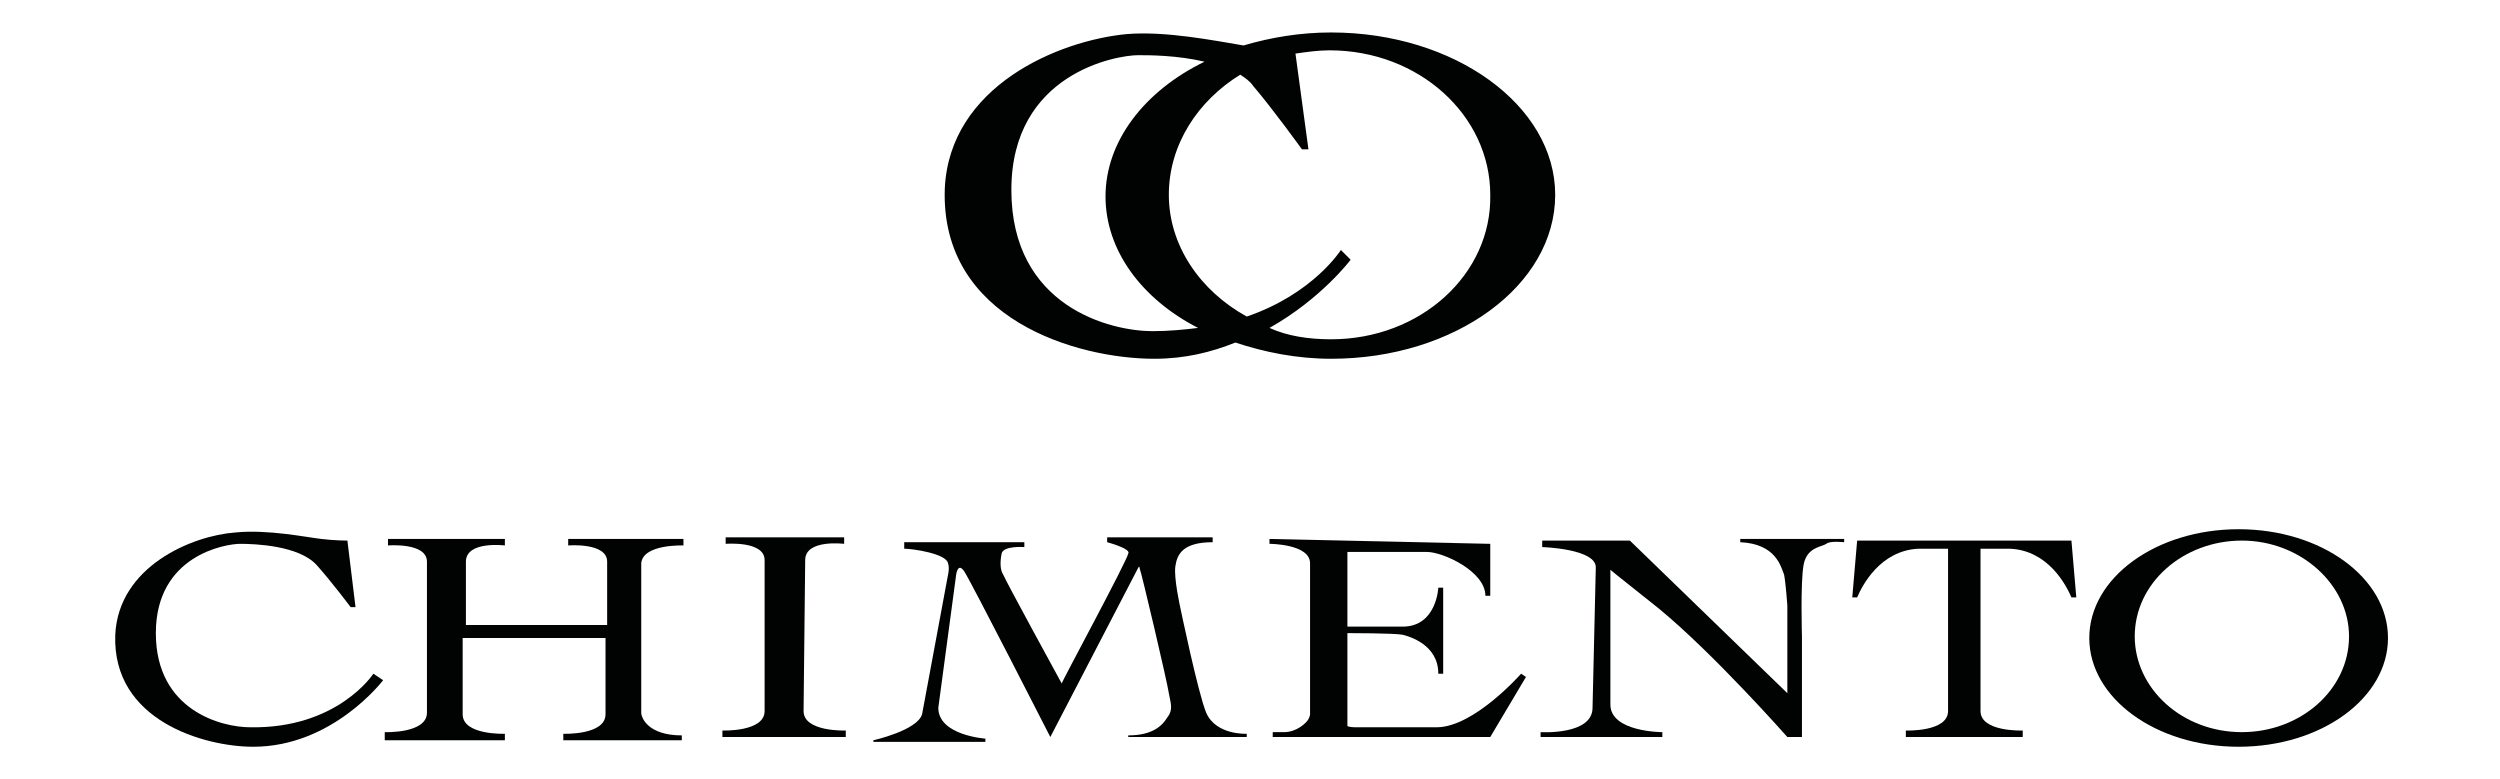
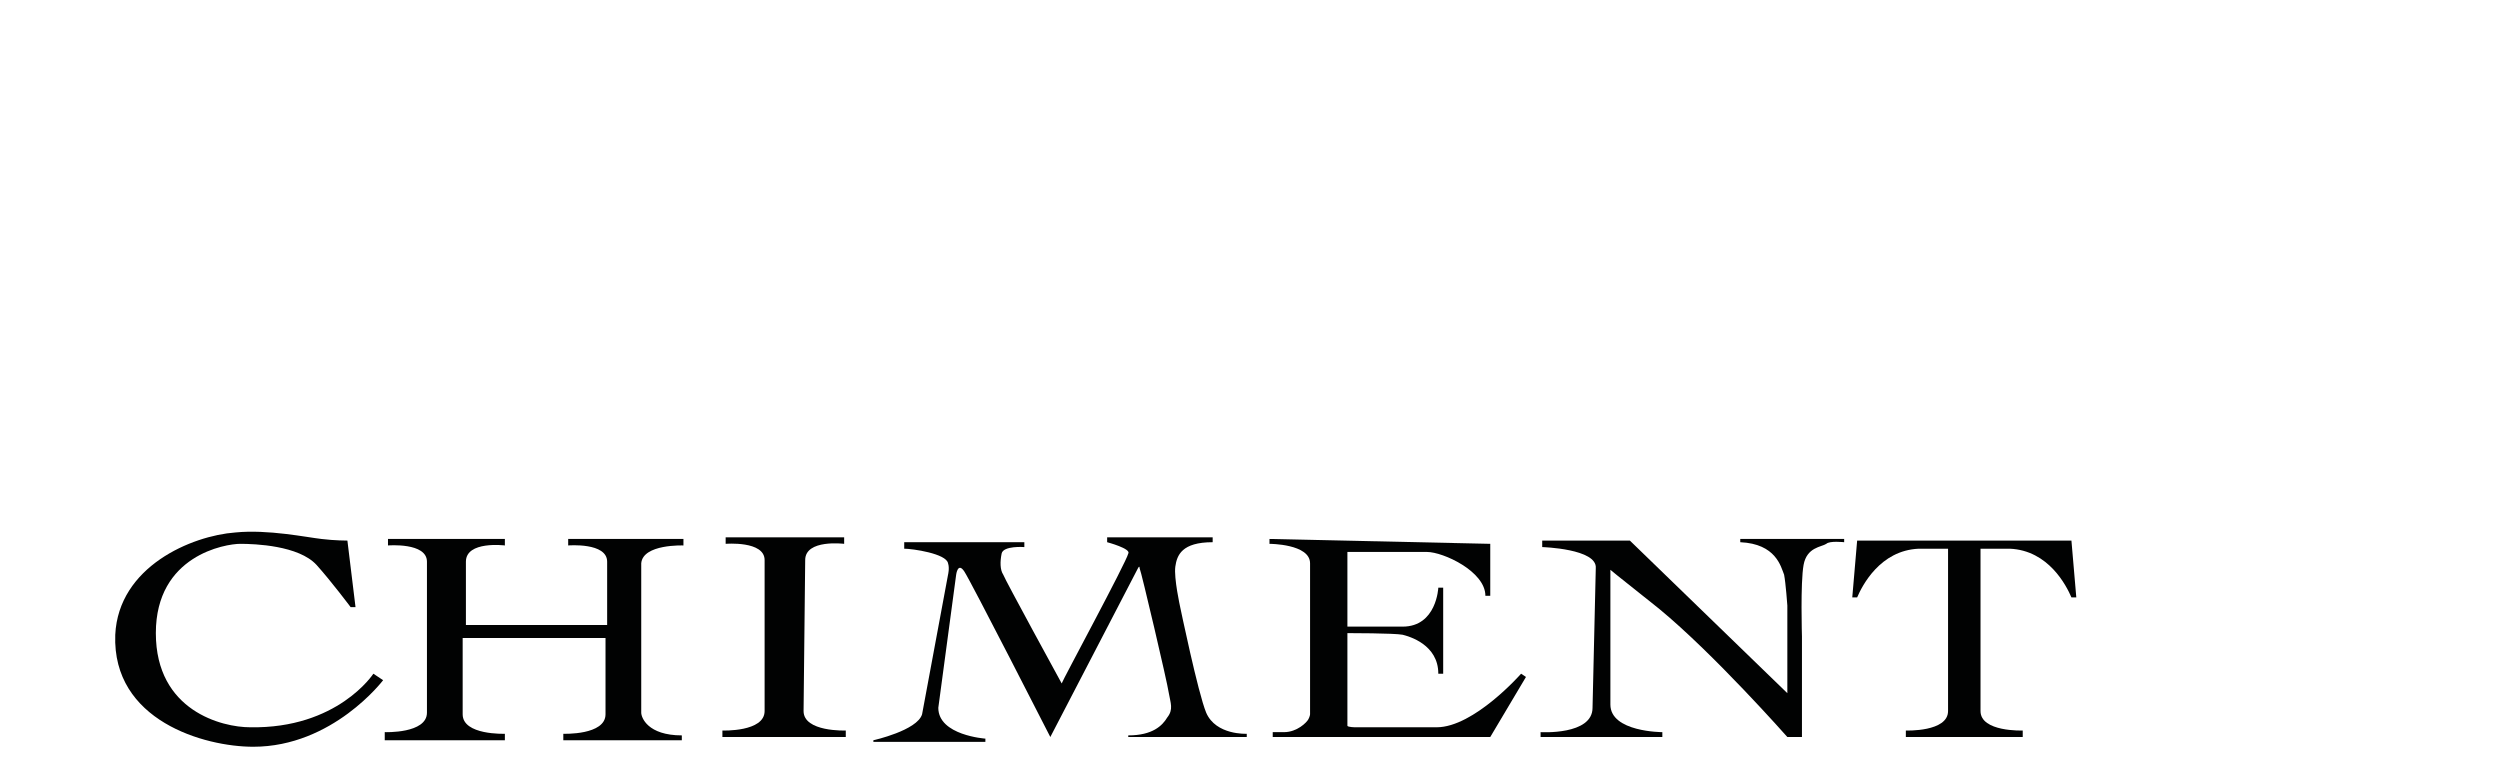
<svg xmlns="http://www.w3.org/2000/svg" id="Livello_1" x="0px" y="0px" viewBox="0 0 154 48" xml:space="preserve">
  <g>
-     <path fill="#010202" d="M82,20.9c-1.4,0-2.7-0.2-3.8-0.7c3.2-1.8,5-4.2,5-4.2l-0.6-0.6c0,0-1.7,2.7-5.8,4.1  C73.9,17.9,72,15.1,72,12c0-3.1,1.8-5.8,4.4-7.4c0.3,0.2,0.6,0.4,0.8,0.7c1.2,1.4,3,3.9,3,3.9l0.4,0l-0.8-5.9  c0.7-0.1,1.4-0.2,2.1-0.2c5.5,0,9.9,4,9.9,8.9C91.9,16.9,87.5,20.9,82,20.9 M71,20.4c-2.6,0-8.7-1.5-8.7-8.7c0-7.2,6.5-8.3,7.8-8.3  c0.7,0,2.4,0,4.1,0.4c-3.7,1.8-6.1,4.9-6.1,8.3c0,3.3,2.2,6.3,5.7,8.1C73,20.3,72,20.4,71,20.4 M82,2c-1.9,0-3.7,0.3-5.4,0.8  c-1.8-0.3-4.8-0.9-7.2-0.7c-4.2,0.4-10.9,3.2-11.2,9.5c-0.3,8.1,8.2,10.5,12.9,10.5c1.9,0,3.5-0.4,5-1c1.8,0.6,3.8,1,5.9,1  c7.6,0,13.8-4.5,13.8-10.1C95.8,6.5,89.6,2,82,2" />
    <path fill="#010202" d="M21.6,37.4l0.3,0l-0.5-4.1c0,0-0.8,0-1.6-0.1c-0.9-0.1-3.3-0.6-5.3-0.4c-2.7,0.2-7.2,2.1-7.4,6.3  c-0.2,5.3,5.5,6.9,8.5,6.9c4.9,0,8-4.1,8-4.1L23,41.5c0,0-2.2,3.4-7.6,3.3c-1.7,0-5.8-1-5.8-5.8c0-4.8,4.3-5.5,5.2-5.5  s3.6,0.1,4.7,1.3C20.4,35.8,21.6,37.4,21.6,37.4" />
-     <path fill="#010202" d="M147.1,39.3c0-3.7-4.1-6.7-9.2-6.7c-5.1,0-9.2,3-9.2,6.7c0,3.7,4.1,6.7,9.2,6.7C143,46,147.1,43,147.1,39.3   M144.7,39.2c0,3.3-3,5.9-6.6,5.9c-3.7,0-6.6-2.7-6.6-5.9c0-3.3,3-5.9,6.6-5.9C141.7,33.3,144.7,36,144.7,39.2" />
    <path fill="#010202" d="M23.7,45.5v-0.4c0,0,2.6,0.1,2.6-1.2l0-9.3c0-1.2-2.4-1-2.4-1l0-0.4h7.2l0,0.4c0,0-2.4-0.3-2.4,1  c0,1.2,0,3.9,0,3.9h8.7c0,0,0-2.7,0-3.9c0-1.2-2.4-1-2.4-1l0-0.4h7.1v0.4c0,0-2.5-0.1-2.6,1.1c0,1.1,0,8.6,0,9.2  c0,0.3,0.4,1.4,2.5,1.4v0.3l-7.3,0v-0.4c0,0,2.6,0.1,2.6-1.2l0-4.7h-8.8l0,4.7c0,1.3,2.6,1.2,2.6,1.2v0.4H23.7z" />
    <path fill="#010202" d="M49.5,43.8c0,1.3,2.6,1.2,2.6,1.2v0.4h-7.6v-0.4c0,0,2.6,0.1,2.6-1.2l0-9.3c0-1.2-2.4-1-2.4-1l0-0.4H52  l0,0.4c0,0-2.4-0.3-2.4,1L49.5,43.8z" />
    <path fill="#010202" d="M99.2,35.1l0,8.3c0,1.7,3.2,1.7,3.2,1.7v0.3h-7.5v-0.3c0,0,3.2,0.2,3.2-1.5l0.2-8.6  c0.1-1.2-3.3-1.3-3.3-1.3l0-0.4h5.4l9.7,9.4l0-5.4c0,0-0.1-1.4-0.2-1.9c-0.2-0.5-0.5-1.9-2.7-2v-0.2h6.4v0.2c0,0-0.9-0.1-1.1,0.1  c-0.3,0.2-1.2,0.2-1.4,1.3c-0.2,1.1-0.1,4.4-0.1,4.4v6.2h-0.9c0,0-4.5-5.1-7.9-7.9C99.3,35.2,99.2,35.1,99.2,35.1" />
    <path fill="#010202" d="M124.6,45.4v-0.4c0,0-2.6,0.1-2.6-1.2l0-10c0,0,1.8,0,1.8,0c2.4,0.1,3.5,2.3,3.8,3l0.3,0l-0.3-3.5h-13.2  l-0.3,3.5l0.3,0c0.3-0.7,1.4-2.9,3.8-3c0,0,1.8,0,1.8,0l0,10c0,1.3-2.6,1.2-2.6,1.2v0.4H124.6z" />
    <path fill="#010202" d="M65.4,42.1c0,0-3.5-6.4-3.6-6.7c-0.2-0.3-0.2-0.8-0.1-1.3c0.1-0.5,1.4-0.4,1.4-0.4l0-0.3l-7.4,0l0,0.4  c0.5,0,2.6,0.3,2.7,0.9c0.1,0.3,0,0.7,0,0.7l-1.6,8.6c-0.3,1-3,1.6-3,1.6l0,0.1l6.9,0l0-0.2c0,0-2.9-0.2-2.9-1.9l1.1-8.2  c0,0,0.1-0.8,0.5-0.2c0.4,0.6,5.3,10.2,5.3,10.2L70.1,35c0,0,0.1-0.2,0.1,0c0.1,0.2,1.7,7,1.8,7.7c0.1,0.6,0.3,1-0.1,1.5  c-0.3,0.5-0.9,1.1-2.4,1.1v0.1h7.3v-0.2c0,0-1.9,0.1-2.5-1.3c-0.5-1.2-1.6-6.5-1.6-6.5s-0.4-1.8-0.3-2.5c0.1-0.7,0.4-1.5,2.3-1.5  v-0.3h-6.5v0.3c0,0,1.5,0.4,1.3,0.7C69.4,34.6,65.4,42,65.4,42.1" />
    <path fill="#010202" d="M78.2,33.2v0.3c0,0,2.5,0,2.5,1.2v9.3c0,0,0,0.1-0.1,0.3c-0.1,0.2-0.7,0.8-1.5,0.8l-0.7,0l0,0.3h13.4  l2.2-3.7l-0.3-0.2c0,0-2.9,3.3-5.2,3.3c-1.9,0-5,0-5,0s-0.5,0-0.5-0.1v-5.7c0,0,2.9,0,3.4,0.1c0.4,0.1,2.2,0.6,2.2,2.4h0.3v-5.3  h-0.3c0,0-0.1,2.4-2.2,2.4c-2.1,0-3.4,0-3.4,0v-4.6c0,0,4.1,0,4.9,0c1,0,3.6,1.2,3.6,2.7h0.3v-3.2L78.2,33.2" />
  </g>
</svg>